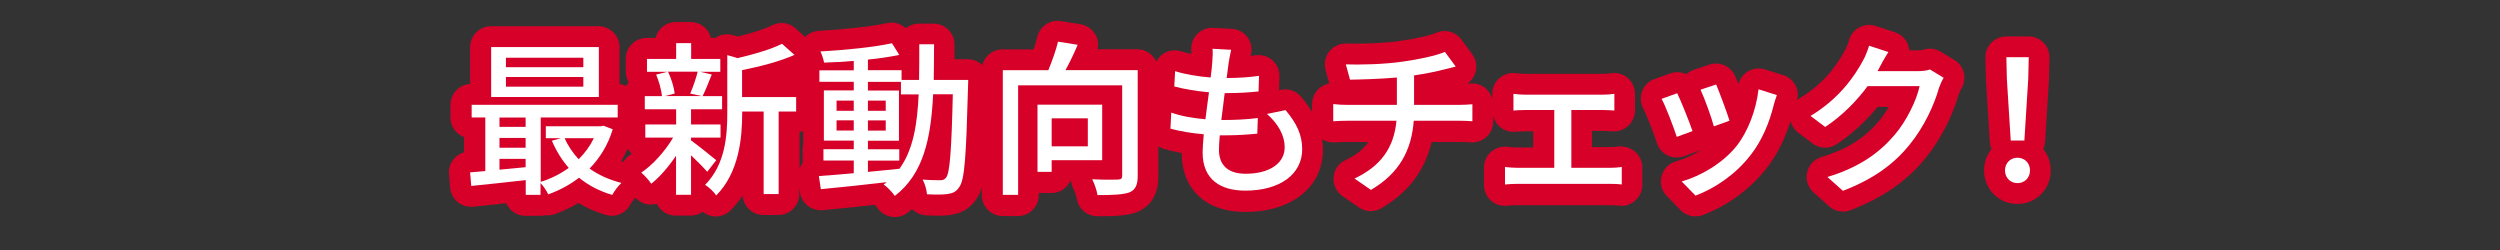
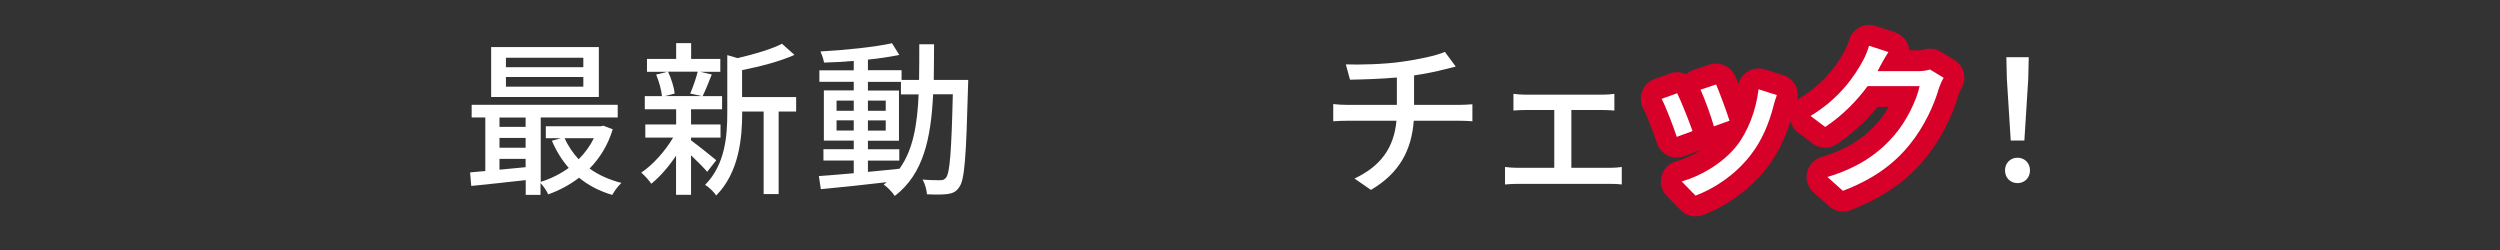
<svg xmlns="http://www.w3.org/2000/svg" viewBox="0 0 240 24" width="240" height="24">
  <rect x="0" y="0" width="240" height="24" fill="#333333" stroke="none" />
  <defs>
    <style>
      .cls-1 {
        fill: #fff;
      }

      .cls-2 {
        fill: #d70029;
      }
    </style>
  </defs>
  <g>
-     <path class="cls-2" d="M155.68,14.04c-.1,0-.2,0-.3.02-.25.04-.55.06-.84.06h-1.7v-1.55h.96c.3,0,.68.01.99.04.06,0,.12,0,.17,0,.5,0,.98-.19,1.35-.53.41-.38.65-.91.65-1.47v-1.6c0-.58-.25-1.13-.68-1.51-.37-.32-.83-.49-1.32-.49-.09,0-.18,0-.27.02-.28.04-.63.06-.9.06h-7.36c-.21,0-.66-.03-.89-.06-.09-.01-.19-.02-.28-.02-.48,0-.94.17-1.31.49-.44.38-.69.93-.69,1.51v.49c-.1-.37-.29-.71-.58-.97-.37-.34-.85-.52-1.35-.52-.06,0-.36.02-.47.03.34-.24.61-.58.75-.98.22-.63.12-1.32-.28-1.86l-1.04-1.41c-.39-.52-.99-.81-1.61-.81-.28,0-.57.06-.83.18-.45.21-1.83.55-3.53.78-1.28.19-2.99.25-4.17.25-.34,0-.64,0-.89-.01-.03,0-.05,0-.08,0-.61,0-1.18.28-1.56.75-.4.5-.53,1.16-.37,1.77l.36,1.32c-.36.06-.69.22-.97.47-.43.38-.68.93-.68,1.5v.76c-.29-.48-.63-.97-1.05-1.46-.38-.45-.94-.71-1.53-.71-.13,0-.27.01-.41.04l-.18.04.04-1.31c.02-.59-.23-1.16-.67-1.56-.37-.33-.84-.5-1.33-.5-.1,0-.2,0-.3.02-.15.02-.3.04-.46.06.01-.05.02-.1.03-.16.13-.57,0-1.18-.35-1.65-.36-.47-.9-.76-1.49-.79,0,0-1.86-.1-1.9-.1-.54,0-1.07.22-1.45.62-.4.42-.6,1-.54,1.58,0,.08.01.16.01.31-.37-.07-.7-.16-.99-.25-.2-.07-.41-.1-.62-.1-.4,0-.79.12-1.13.35-.28.19-.49.45-.64.74-.31-.7-1.01-1.19-1.82-1.19h-3.81c.1-.47.04-.97-.2-1.39-.3-.54-.83-.91-1.44-1.01l-1.89-.3c-.11-.02-.21-.03-.32-.03-.91,0-1.73.63-1.94,1.54-.08.32-.2.74-.36,1.2h-2.99c-.93,0-1.71.64-1.93,1.51-.37-.36-.86-.56-1.38-.56h-1.29c0-.47,0-.94,0-1.42,0-1.1-.9-2-2-2h-1.42c-.48,0-.91.17-1.26.44-.37-.35-.86-.54-1.37-.54-.14,0-.29.02-.43.05-1.38.31-4.01.6-6.54.74-.5.03-.97.24-1.32.59l-.92-.83c-.37-.33-.85-.51-1.33-.51-.31,0-.63.07-.92.22-.63.33-1.84.72-3.29,1.08l-.48-.14c-.18-.05-.37-.08-.56-.08-.4,0-.8.12-1.13.35h-.41c-.21-.87-1-1.52-1.94-1.52h-1.44c-.94,0-1.73.65-1.94,1.52h-.86c-1.1,0-2,.9-2,2v1.23c0,.38.1.73.28,1.03-.09.11-.17.23-.24.35-.2-.09-.41-.16-.64-.18v-3.55c0-1.1-.9-2-2-2h-10.34c-1.1,0-2,.9-2,2v3.54c-1.05.06-1.89.93-1.89,2v1.22c0,.86.55,1.6,1.31,1.88v1.46c-.38.11-.72.32-.98.63-.35.41-.52.94-.47,1.47l.11,1.3c.04.53.3,1.03.71,1.37.36.3.81.46,1.28.46.07,0,.13,0,.2,0,.93-.09,2.03-.21,3.2-.34.31.71,1.01,1.21,1.84,1.21h1.42c.17,0,.34-.02.5-.06.08,0,.16.01.24.01.23,0,.46-.04.68-.12.8-.29,1.55-.64,2.25-1.06.81.49,1.7.87,2.65,1.15.18.05.37.08.55.08.74,0,1.44-.41,1.79-1.11.07-.13.29-.43.38-.52.04-.03.06-.07.09-.11.3.33.71.56,1.16.63.11.02.21.03.32.03.2,0,.39-.03.58-.08.32.67,1.01,1.14,1.81,1.14h1.44c.43,0,.83-.14,1.16-.37.28.23.62.38.98.43.09.01.19.02.28.02.53,0,1.04-.21,1.42-.59.44-.45.82-.92,1.15-1.42.07,1.04.94,1.87,2,1.87h1.44c1.1,0,2-.9,2-2v-.64l.07.48c.15.99,1,1.7,1.98,1.7.06,0,.12,0,.19,0,1.52-.14,3.28-.33,5.01-.52.1.11.2.22.25.29.31.46.79.77,1.34.86.11.02.22.03.33.03.44,0,.87-.14,1.22-.41.15-.12.3-.24.44-.36.33.34.79.56,1.3.6.39.02.78.04,1.14.04.47,0,.88-.02,1.27-.08.71-.11,1.72-.4,2.47-1.53.21-.3.38-.64.51-1.11v.75c0,1.1.9,2,2,2h1.47c1.1,0,2-.9,2-2v-.21h1.22c.79,0,1.47-.46,1.8-1.12h.1c.02.27.1.53.23.77.12.21.27.68.3.88.15.98.99,1.7,1.98,1.7,1.52,0,2.77-.03,3.73-.37.04-.01.08-.03.12-.05,1.33-.58,2-1.73,2-3.42v-2.89c.18.13.38.23.61.29.5.14,1.05.26,1.63.37,0,3.49,2.34,5.66,6.1,5.66,4.46,0,7.46-2.4,7.46-5.97,0-.34-.03-.68-.08-1.01.32.2.68.3,1.06.3.05,0,.11,0,.16,0,.36-.03.85-.04,1.29-.04h1.93c-.47.71-1.18,1.26-2.2,1.74-.65.3-1.08.93-1.14,1.65-.06.71.27,1.41.86,1.81l1.58,1.09c.34.23.74.35,1.13.35.35,0,.7-.09,1.01-.27,2.6-1.52,4.19-3.62,4.83-6.37h2.6c.36,0,.81.01,1.15.04.06,0,.11,0,.17,0,.5,0,.98-.19,1.35-.53.41-.38.65-.91.65-1.47v-.52c.1.37.29.71.58.98.37.34.85.52,1.34.52.06,0,.13,0,.19,0,.28-.03.74-.04.98-.04h.75v1.55h-1.51c-.27,0-.65-.03-.97-.06-.08-.01-.17-.02-.25-.02-.48,0-.96.18-1.32.5-.43.38-.68.93-.68,1.5v1.68c0,.57.25,1.12.67,1.5.37.33.84.5,1.33.5.08,0,.16,0,.24-.01.26-.03.61-.05.98-.05h8.85c.27,0,.67.02.85.04.09.01.19.02.28.02.48,0,.94-.17,1.31-.49.44-.38.69-.93.69-1.51v-1.68c0-.58-.25-1.13-.69-1.51-.37-.32-.83-.49-1.31-.49ZM60.45,14.9c-.25.17-.45.39-.61.64-.06-.02-.13-.03-.2-.06.23-.38.43-.78.61-1.2.11.17.24.33.4.47-.07.05-.14.1-.21.15ZM76.66,7.35s-.07-.01-.1-.02c.03-.01.07-.03.1-.04v.06ZM77.06,15.64s0,0,0,0c-.13.16-.22.35-.3.54v-3.51c.12-.02.23-.05.34-.09v.91c0,.1,0,.2.02.29-.04.17-.07.34-.07.52v1.09c0,.08,0,.15.01.23Z" />
    <path class="cls-2" d="M187.63,5.77l-1.31-.8c-.32-.2-.68-.3-1.04-.3-.22,0-.45.04-.67.12-.04.01-.23.04-.53.04h-.79c-.01-.16-.05-.32-.1-.48-.2-.59-.67-1.05-1.27-1.25l-1.86-.61c-.2-.07-.41-.1-.62-.1-.33,0-.65.08-.95.24-.48.26-.84.7-.98,1.23-.09.34-.3.81-.38.94-.02.03-.04.06-.05.09-1.02,1.91-2.46,3.43-4.29,4.52-.1.06-.18.14-.27.21.12-.46.08-.95-.13-1.38-.24-.49-.67-.86-1.19-1.02l-1.76-.56c-.2-.06-.4-.09-.61-.09-.38,0-.76.11-1.09.32-.42.28-.73.7-.85,1.18-.12-.32-.23-.58-.31-.76-.32-.75-1.06-1.21-1.84-1.21-.21,0-.42.03-.63.1l-1.5.5c-.28.09-.52.24-.73.43-.27-.13-.56-.2-.87-.2-.23,0-.46.04-.68.12l-1.5.54c-.55.2-.99.63-1.19,1.18-.2.55-.16,1.16.13,1.68.23.4,1,2.36,1.29,3.28.17.52.54.95,1.03,1.19.28.13.58.2.88.2.23,0,.47-.04.69-.12l1.52-.56s.07-.03.11-.04c-.74.48-1.57.86-2.39,1.09-.68.19-1.21.73-1.39,1.41-.18.68,0,1.41.5,1.91l1.33,1.36c.38.39.9.6,1.43.6.24,0,.48-.04.71-.13,2.4-.91,4.57-2.51,6.13-4.51.97-1.24,1.73-2.75,2.28-4.49.12.42.36.81.72,1.08l1.41,1.06c.35.27.78.4,1.2.4.39,0,.77-.11,1.11-.34,1.41-.94,2.76-2.17,3.93-3.58h1.06c-.29.51-.63,1.01-.99,1.42-1.39,1.62-3.07,2.67-5.47,3.39-.69.21-1.22.78-1.38,1.48-.16.71.08,1.44.62,1.92l1.49,1.33c.37.33.85.51,1.33.51.24,0,.49-.04.72-.13,3.14-1.21,5.44-2.81,7.23-5.03,1.38-1.68,2.56-3.96,3.17-6.1.08-.23.19-.45.24-.53.28-.45.37-1,.25-1.52-.12-.52-.45-.97-.91-1.25Z" />
-     <path class="cls-2" d="M196.16,14.31c.09-.21.15-.45.17-.69l.37-5.97.05-2.11c.01-.54-.19-1.06-.57-1.44-.38-.38-.89-.6-1.43-.6h-2.15c-.54,0-1.05.22-1.43.6-.38.38-.58.91-.57,1.44l.05,2.19.37,5.89c.02.24.07.48.17.69-.45.55-.72,1.27-.72,2.05,0,1.8,1.41,3.22,3.2,3.22s3.2-1.41,3.2-3.22c0-.79-.27-1.5-.72-2.05Z" />
  </g>
  <g>
    <path class="cls-1" d="M58.82,12.42c-.46,1.52-1.25,2.77-2.22,3.76.86.62,1.9,1.09,3.06,1.38-.3.26-.7.8-.88,1.15-1.22-.35-2.29-.91-3.19-1.65-.9.69-1.9,1.22-2.96,1.6-.14-.32-.46-.8-.74-1.09v1.14h-1.42v-1.42c-1.89.21-3.78.42-5.23.56l-.11-1.3c.43-.03.93-.08,1.46-.13v-5.14h-1.31v-1.22h14.02v1.22h-7.39v6.18c.94-.29,1.87-.75,2.69-1.34-.66-.75-1.2-1.63-1.62-2.61l.86-.24h-1.44v-1.15h5.27l.26-.05.91.35ZM57.49,9.31h-10.34v-4.79h10.34v4.79ZM47.95,11.28v.9h2.51v-.9h-2.51ZM47.95,14.18h2.51v-.94h-2.51v.94ZM50.46,16.05v-.8h-2.51v1.04l2.51-.24ZM56,5.54h-7.43v.91h7.43v-.91ZM56,7.39h-7.43v.93h7.43v-.93ZM54.21,13.27c.32.74.79,1.42,1.34,2.02.59-.59,1.09-1.26,1.46-2.02h-2.8Z" />
    <path class="cls-1" d="M67.89,16.49c-.32-.38-.96-1.02-1.55-1.58v3.79h-1.44v-3.75c-.72,1.07-1.57,2.05-2.38,2.69-.22-.34-.66-.82-.96-1.07,1.09-.72,2.29-2.05,3.06-3.36h-2.67v-1.26h2.96v-1.46h-3.01v-1.26h1.65c-.05-.58-.29-1.42-.56-2.07l1.09-.27h-1.97v-1.23h2.8v-1.52h1.44v1.52h2.8v1.23h-1.94l1.12.26c-.3.75-.61,1.54-.88,2.08h1.87v1.26h-2.98v1.46h2.83v1.26h-2.83v.27c.58.4,2.05,1.6,2.42,1.9l-.86,1.1ZM64.13,6.88c.32.67.58,1.52.64,2.1l-.93.24h3.52l-1.1-.24c.26-.59.56-1.46.72-2.1h-2.85ZM76.43,10.71h-1.68v7.92h-1.44v-7.92h-2.06v.14c0,2.37-.29,5.7-2.5,7.92-.18-.32-.72-.83-1.06-1.02,1.94-1.97,2.13-4.71,2.13-6.92v-5.54l.99.29c1.57-.37,3.27-.86,4.26-1.38l1.2,1.07c-1.38.62-3.3,1.12-5.03,1.46v2.59h5.19v1.38Z" />
    <path class="cls-1" d="M92.95,7.68s-.02.51-.02.69c-.18,6.61-.32,8.88-.83,9.57-.3.48-.64.61-1.14.69-.48.06-1.22.06-1.97.02-.03-.4-.19-1.01-.42-1.41.74.06,1.39.06,1.68.06.27,0,.42-.05.58-.26.35-.45.51-2.48.64-7.99h-1.89c-.21,4.26-.93,7.65-3.68,9.76-.22-.34-.72-.86-1.07-1.1.1-.06.19-.14.29-.22-2.3.27-4.61.51-6.32.67l-.19-1.26c.93-.06,2.08-.16,3.35-.27v-1.22h-2.91v-1.09h2.91v-.82h-2.87v-4.82h2.87v-.83h-3.3v-1.1h3.3v-.9c-.98.08-1.95.13-2.85.16-.05-.3-.21-.78-.35-1.07,2.37-.13,5.2-.42,6.87-.79l.7,1.12c-.85.18-1.9.34-3.01.45v1.02h3.23v.93h1.68c.02-1.09.02-2.22.02-3.42h1.42c0,1.18-.02,2.34-.03,3.42h3.31ZM80.31,10.64h1.65v-.98h-1.65v.98ZM81.96,12.53v-.98h-1.65v.98h1.65ZM83.32,16.5c.99-.1,2.02-.19,3.03-.3,1.31-1.81,1.71-4.23,1.84-7.14h-1.7v-1.2h-3.17v.83h2.98v4.82h-2.98v.82h3.01v1.09h-3.01v1.09ZM85.03,10.64v-.98h-1.71v.98h1.71ZM83.32,11.56v.98h1.71v-.98h-1.71Z" />
-     <path class="cls-1" d="M109.22,16.89c0,.86-.21,1.33-.8,1.58-.62.22-1.62.26-3.06.26-.06-.42-.29-1.1-.51-1.52,1.06.05,2.16.05,2.46.03.32-.02.42-.1.42-.37v-8.68h-9.99v10.52h-1.47V6.74h4.37c.35-.86.74-1.92.93-2.74l1.89.3c-.35.82-.77,1.7-1.17,2.43h6.93v10.15ZM100.96,15.38v1.12h-1.36v-6.45h6.21v5.33h-4.85ZM100.96,11.36v2.69h3.47v-2.69h-3.47Z" />
-     <path class="cls-1" d="M117.95,6.03c-.05.35-.11.85-.19,1.46,1.18,0,2.26-.08,3.11-.21l-.05,1.5c-.99.1-1.91.16-3.22.16h-.03c-.11.83-.22,1.75-.32,2.58h.22c1.04,0,2.19-.05,3.28-.19l-.05,1.5c-.98.1-1.95.16-2.99.16h-.61c-.05.56-.08,1.06-.08,1.39,0,1.46.85,2.3,2.56,2.3,2.34,0,3.75-1.04,3.75-2.54,0-1.09-.58-2.21-1.7-3.2l1.78-.37c1.07,1.26,1.6,2.38,1.6,3.76,0,2.4-2.14,3.97-5.46,3.97-2.32,0-4.1-1.01-4.1-3.67,0-.42.05-1.02.11-1.74-1.17-.1-2.29-.29-3.2-.54l.08-1.54c1.04.37,2.19.54,3.28.64.11-.85.22-1.75.34-2.59-1.15-.1-2.35-.3-3.33-.56l.08-1.47c.98.32,2.23.51,3.41.61.08-.58.13-1.09.16-1.5.05-.64.05-.94.02-1.26l1.79.1c-.11.5-.18.88-.24,1.26Z" />
    <path class="cls-1" d="M134.63,5.92c1.52-.21,3.28-.58,4.08-.94l1.04,1.41c-.43.11-.78.19-1.04.26-.78.21-1.89.43-2.96.59v2.83h4.26c.34,0,.99-.03,1.34-.06v1.63c-.38-.03-.9-.05-1.31-.05h-4.32c-.21,2.83-1.38,5.04-4.11,6.64l-1.58-1.09c2.48-1.17,3.79-2.91,4.03-5.55h-4.61c-.5,0-1.06.02-1.46.05v-1.65c.38.05.94.08,1.44.08h4.67v-2.63c-1.58.14-3.33.19-4.5.21l-.4-1.47c1.22.05,3.67,0,5.43-.26Z" />
    <path class="cls-1" d="M146.45,9.09h7.36c.38,0,.82-.03,1.17-.08v1.6c-.37-.03-.82-.05-1.17-.05h-2.96v5.55h3.7c.42,0,.82-.03,1.14-.08v1.68c-.34-.05-.86-.06-1.14-.06h-8.85c-.37,0-.82.02-1.22.06v-1.68c.38.05.85.08,1.22.08h3.51v-5.55h-2.75c-.29,0-.83.02-1.17.05v-1.6c.34.05.88.08,1.17.08Z" />
    <path class="cls-1" d="M162.49,12.58l-1.52.56c-.27-.85-1.1-3.03-1.46-3.65l1.5-.54c.37.74,1.17,2.75,1.47,3.63ZM170.28,10.08c-.43,1.71-1.12,3.41-2.24,4.83-1.47,1.89-3.46,3.19-5.27,3.87l-1.33-1.36c1.81-.51,3.92-1.73,5.25-3.38,1.1-1.38,1.9-3.46,2.13-5.47l1.76.56c-.14.4-.24.69-.3.94ZM166.03,11.59l-1.5.54c-.19-.75-.91-2.75-1.28-3.52l1.5-.5c.29.67,1.07,2.77,1.28,3.47Z" />
    <path class="cls-1" d="M180.46,6.43c-.06.13-.14.27-.22.4h3.84c.45,0,.9-.05,1.2-.16l1.31.8c-.16.26-.34.66-.45.98-.43,1.54-1.38,3.68-2.82,5.44-1.47,1.82-3.41,3.28-6.4,4.43l-1.49-1.33c3.09-.93,4.99-2.34,6.42-4,1.18-1.36,2.15-3.38,2.43-4.72h-4.99c-1.02,1.38-2.38,2.8-4.07,3.92l-1.41-1.06c2.79-1.67,4.27-3.89,5.03-5.3.19-.32.46-.98.59-1.44l1.86.61c-.32.48-.66,1.1-.83,1.42Z" />
    <path class="cls-1" d="M192.48,16.36c0-.72.53-1.22,1.2-1.22s1.2.5,1.2,1.22-.53,1.22-1.2,1.22-1.2-.5-1.2-1.22ZM192.66,7.6l-.05-2.11h2.15l-.05,2.11-.37,5.89h-1.31l-.37-5.89Z" />
  </g>
</svg>